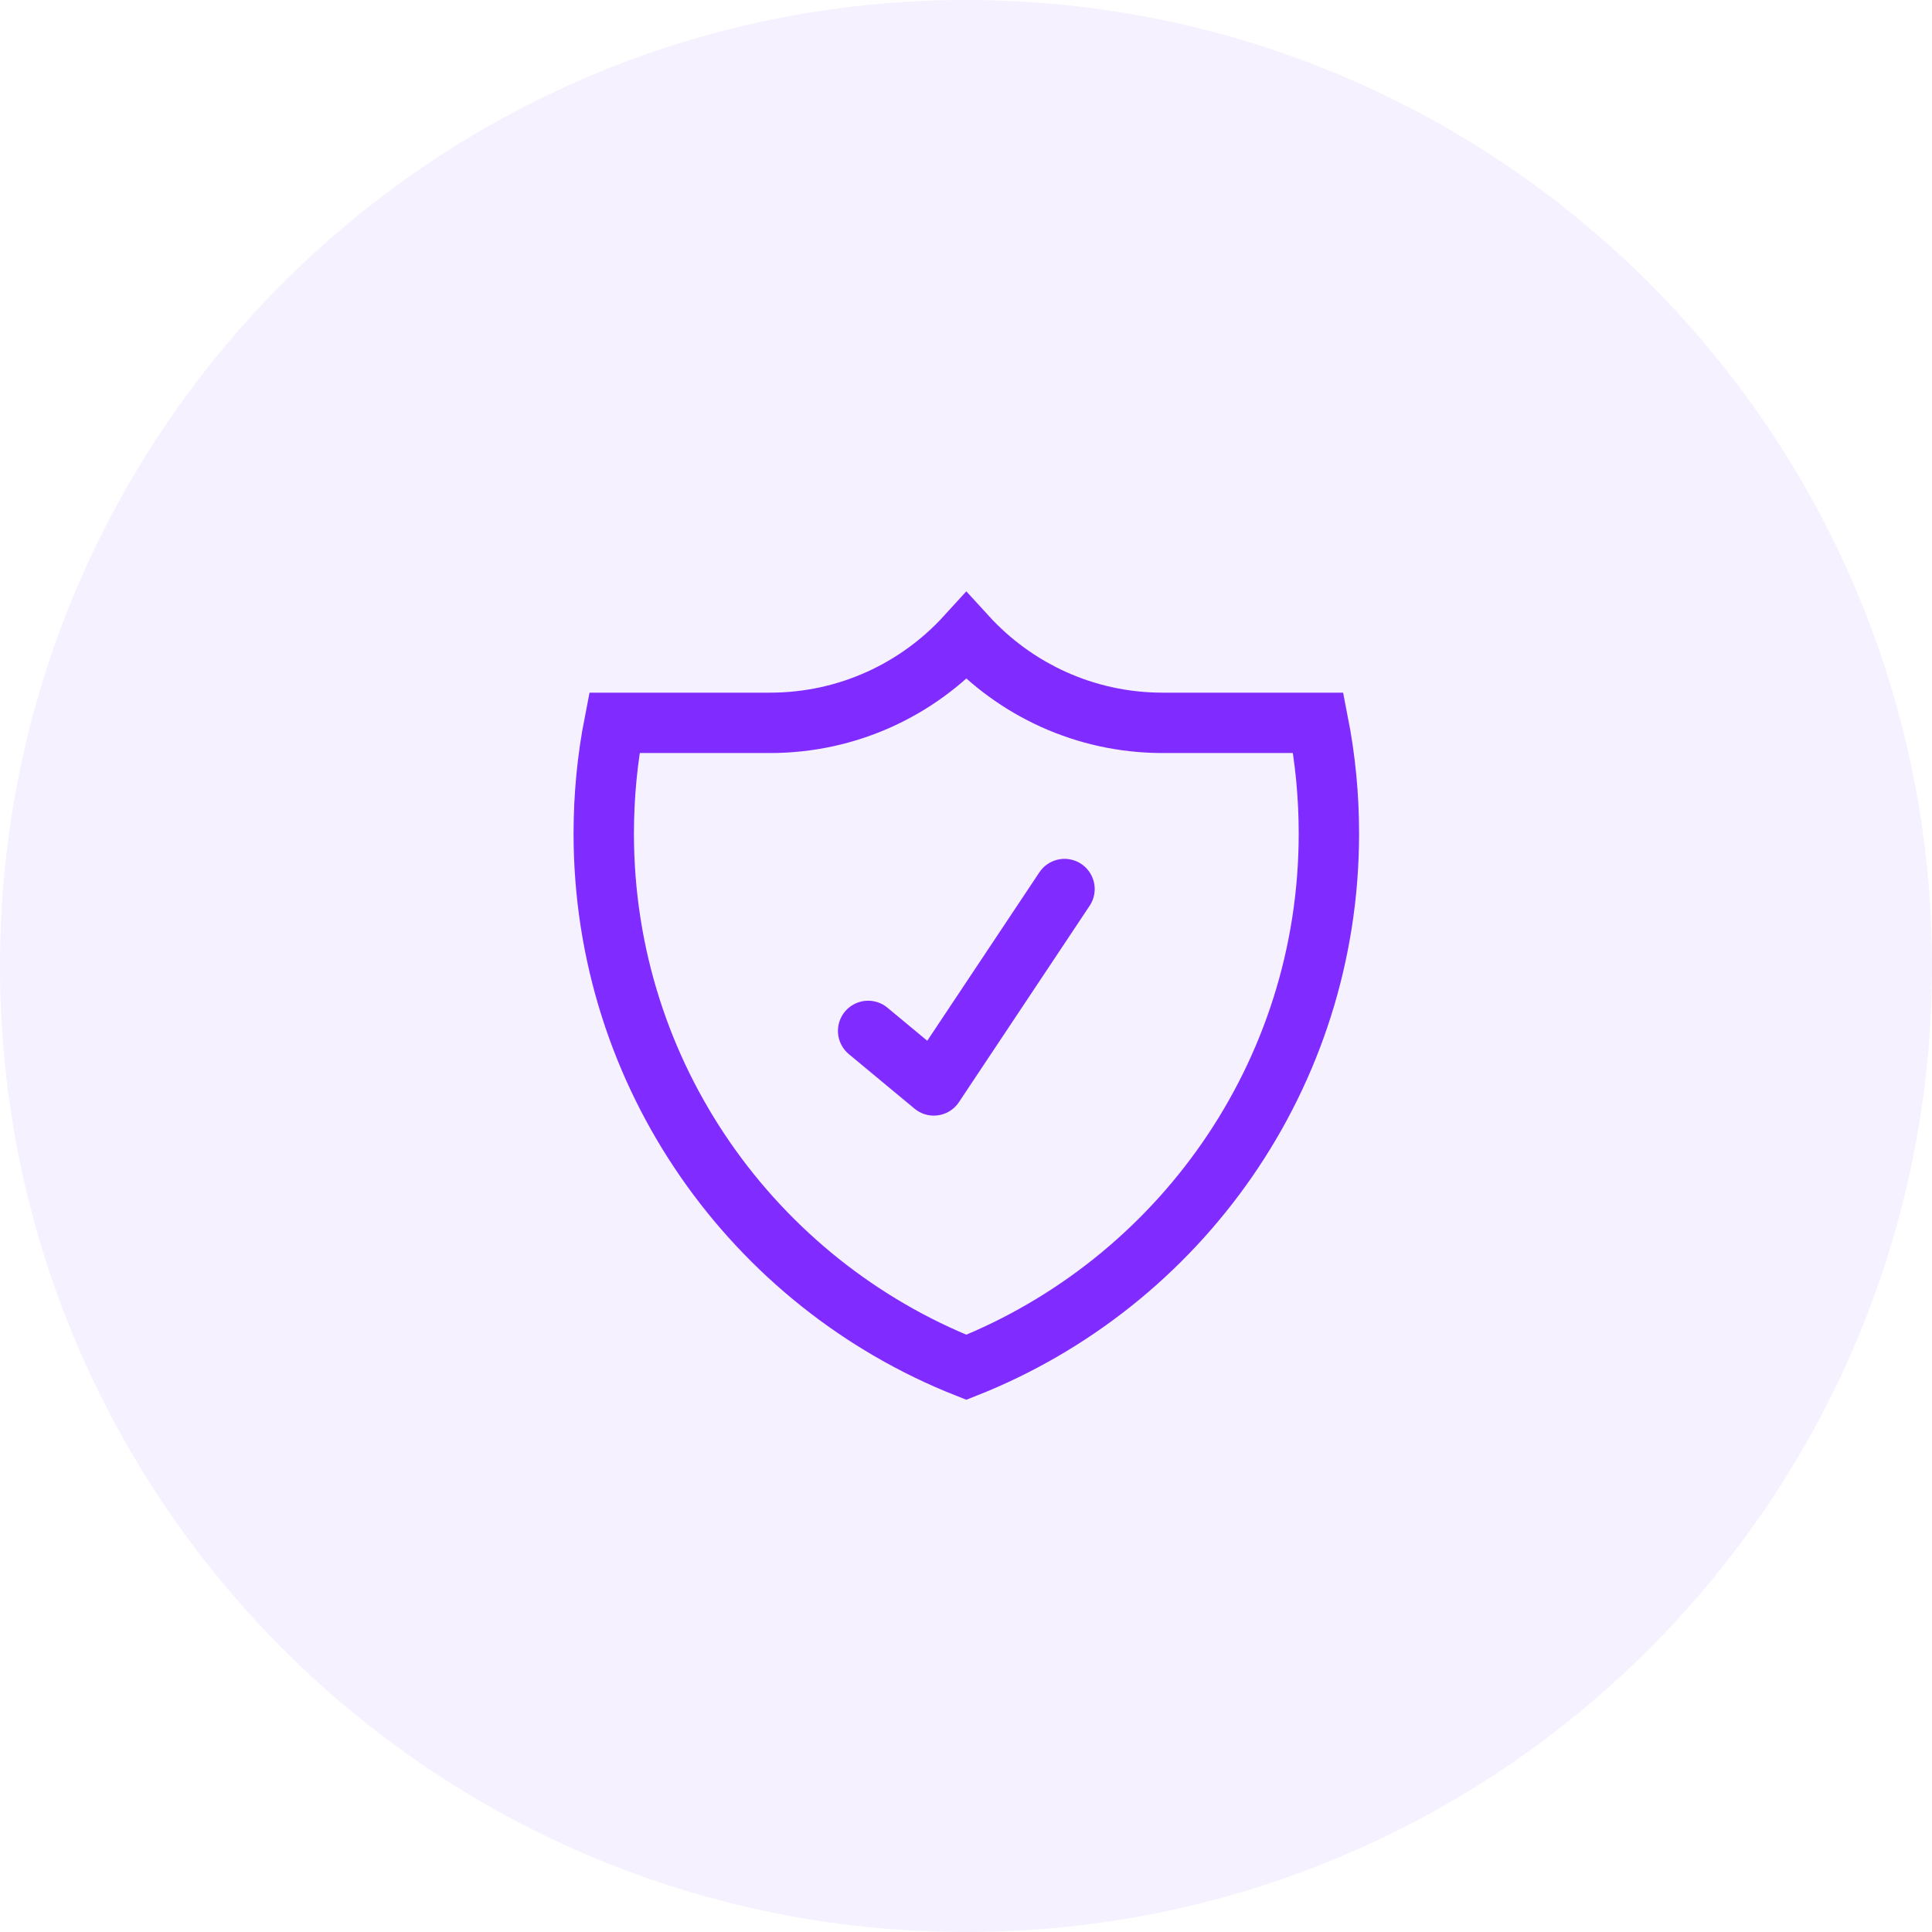
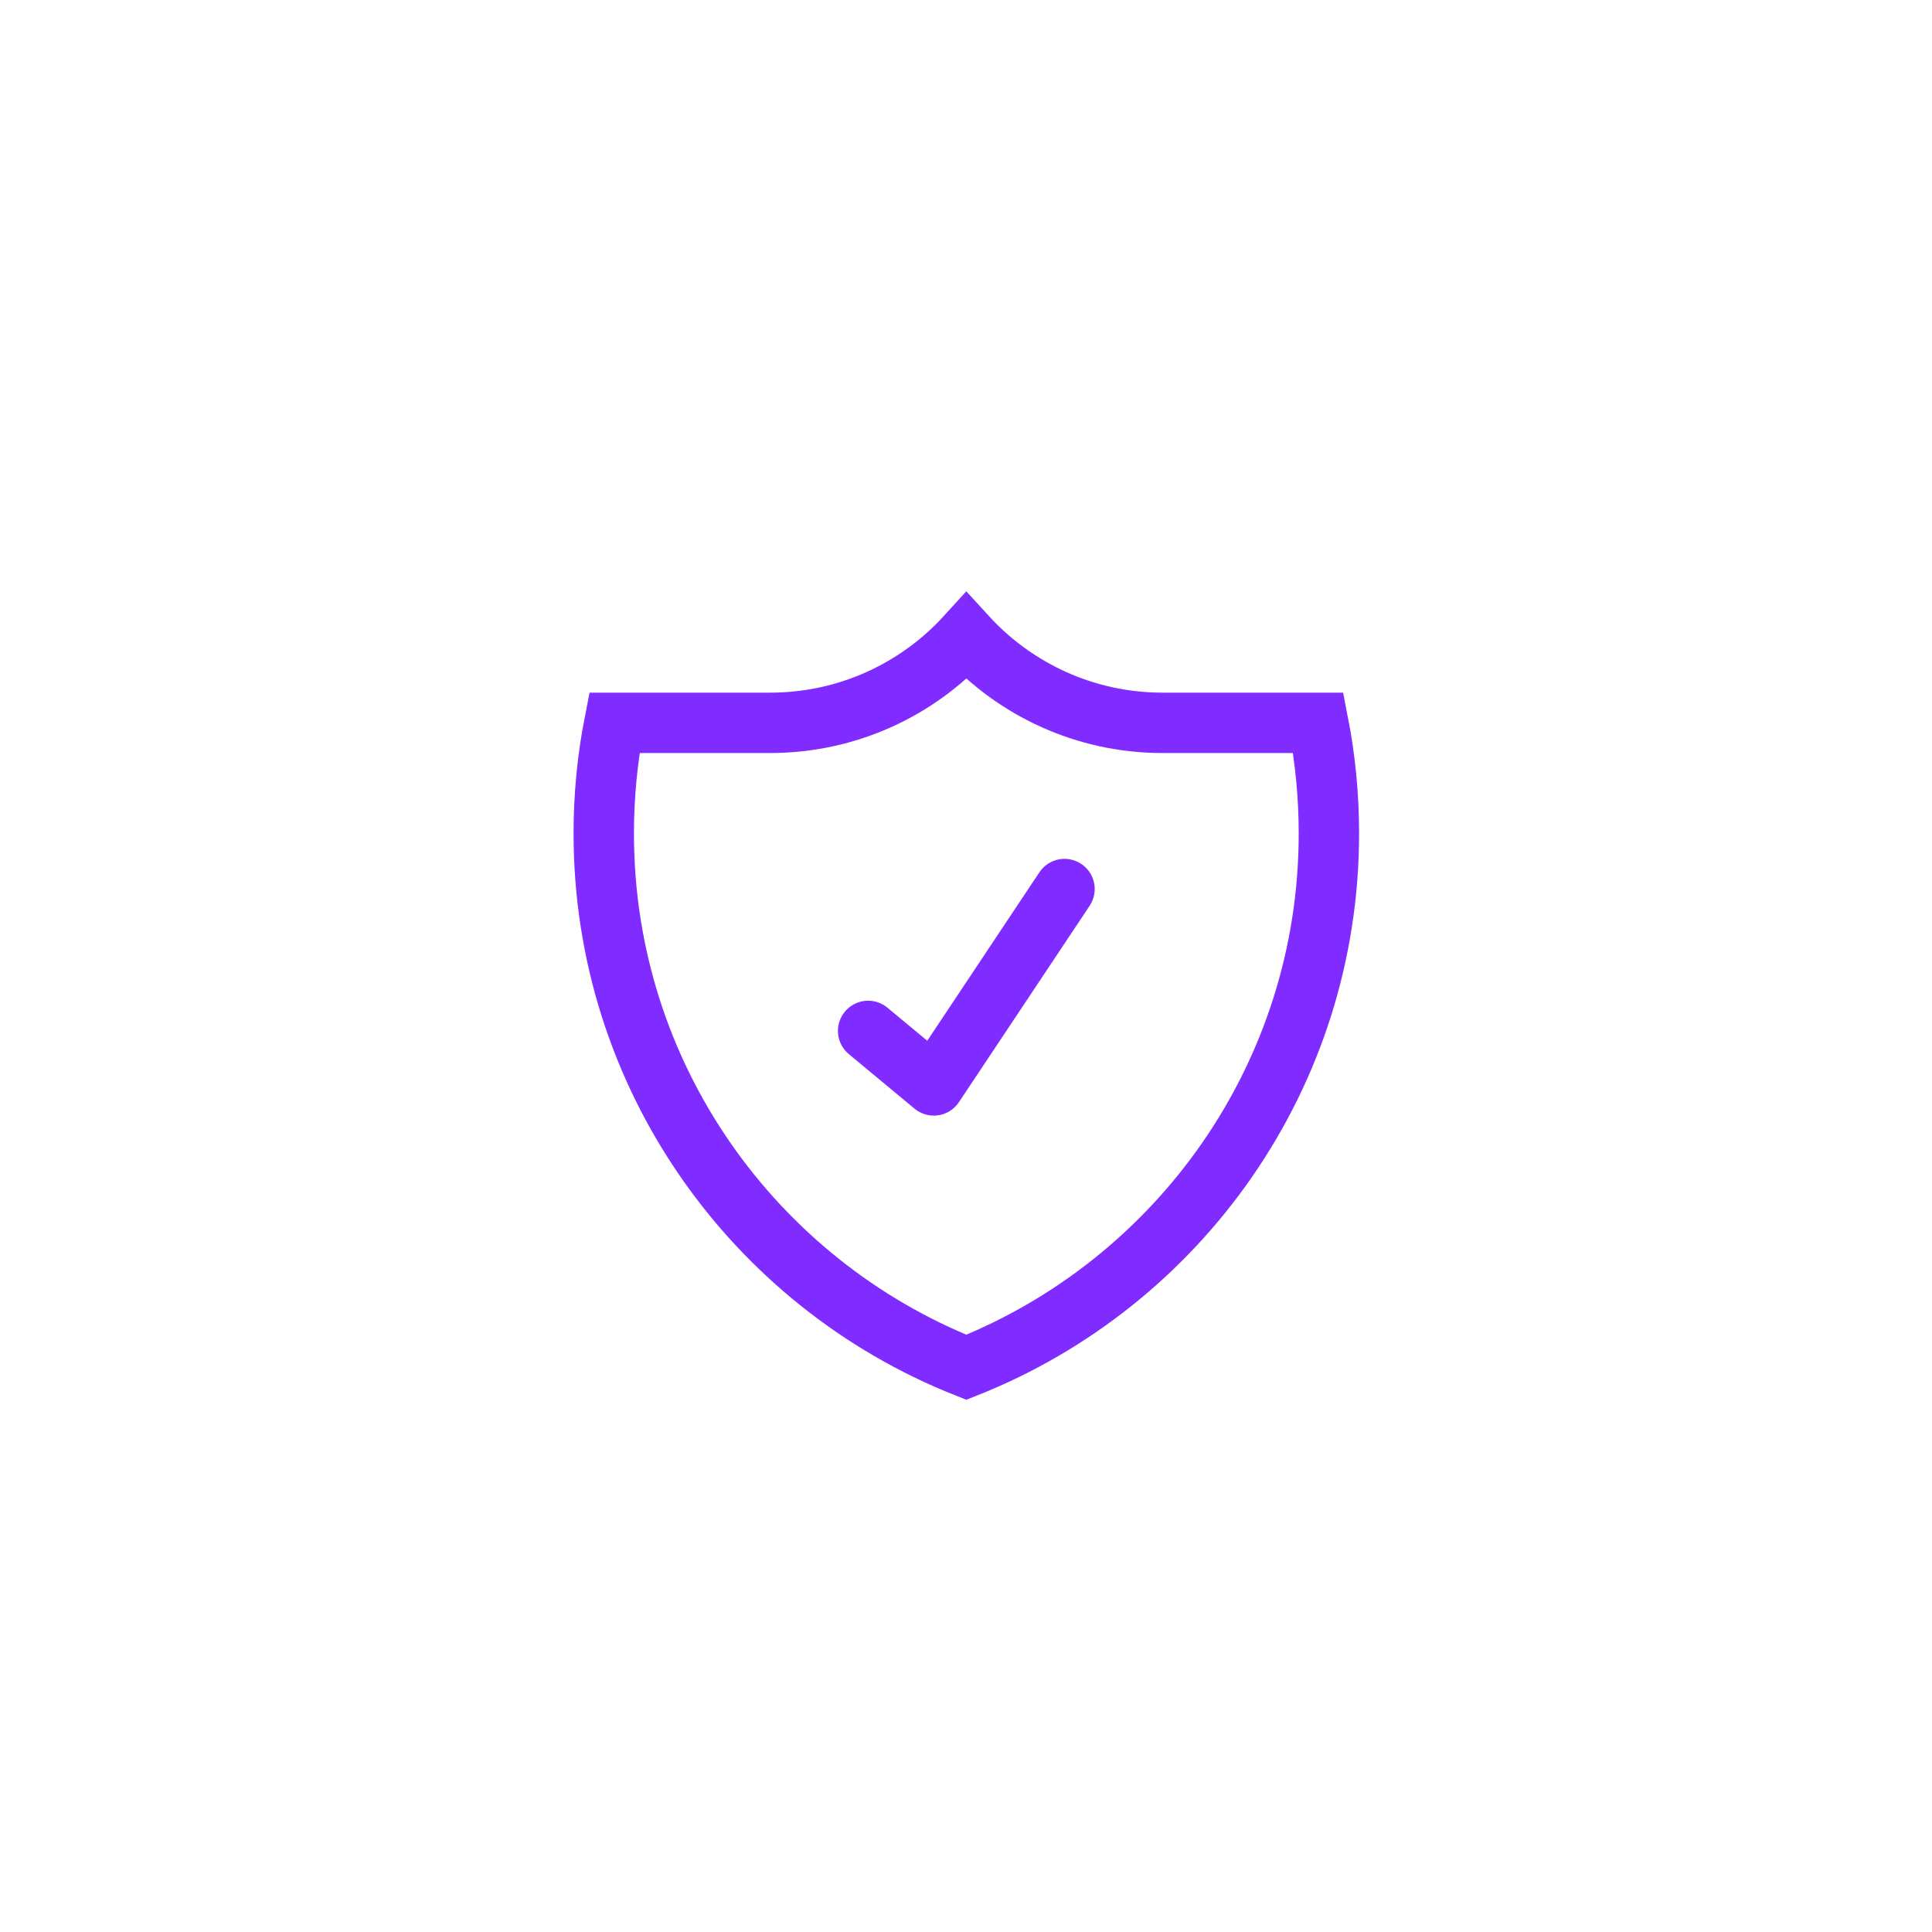
<svg xmlns="http://www.w3.org/2000/svg" width="96" height="96" viewBox="0 0 96 96" fill="none">
  <g clip-path="url(#clip0_293_889)">
-     <path opacity="0.07" d="M48 96C74.51 96 96 74.51 96 48C96 21.49 74.51 0 48 0C21.49 0 0 21.49 0 48C0 74.51 21.49 96 48 96Z" fill="#802BFF" />
    <path d="M43.137 51.225L46.4 53.934L52.895 44.176" stroke="#802BFF" stroke-width="3" stroke-linecap="round" stroke-linejoin="round" />
    <path d="M38.258 35.918C42.127 35.918 45.603 34.257 48.017 31.609C50.431 34.252 53.905 35.918 57.774 35.918H65.504C65.852 37.697 66.032 39.535 66.032 41.42C66.032 53.456 58.57 63.752 48.016 67.94C37.462 63.759 30 53.456 30 41.42C30 39.535 30.18 37.697 30.528 35.918H38.258Z" stroke="#802BFF" stroke-width="3" />
  </g>
  <defs>
    <clipPath id="clip0_293_889">
      <rect width="96" height="96" fill="white" />
    </clipPath>
  </defs>
</svg>